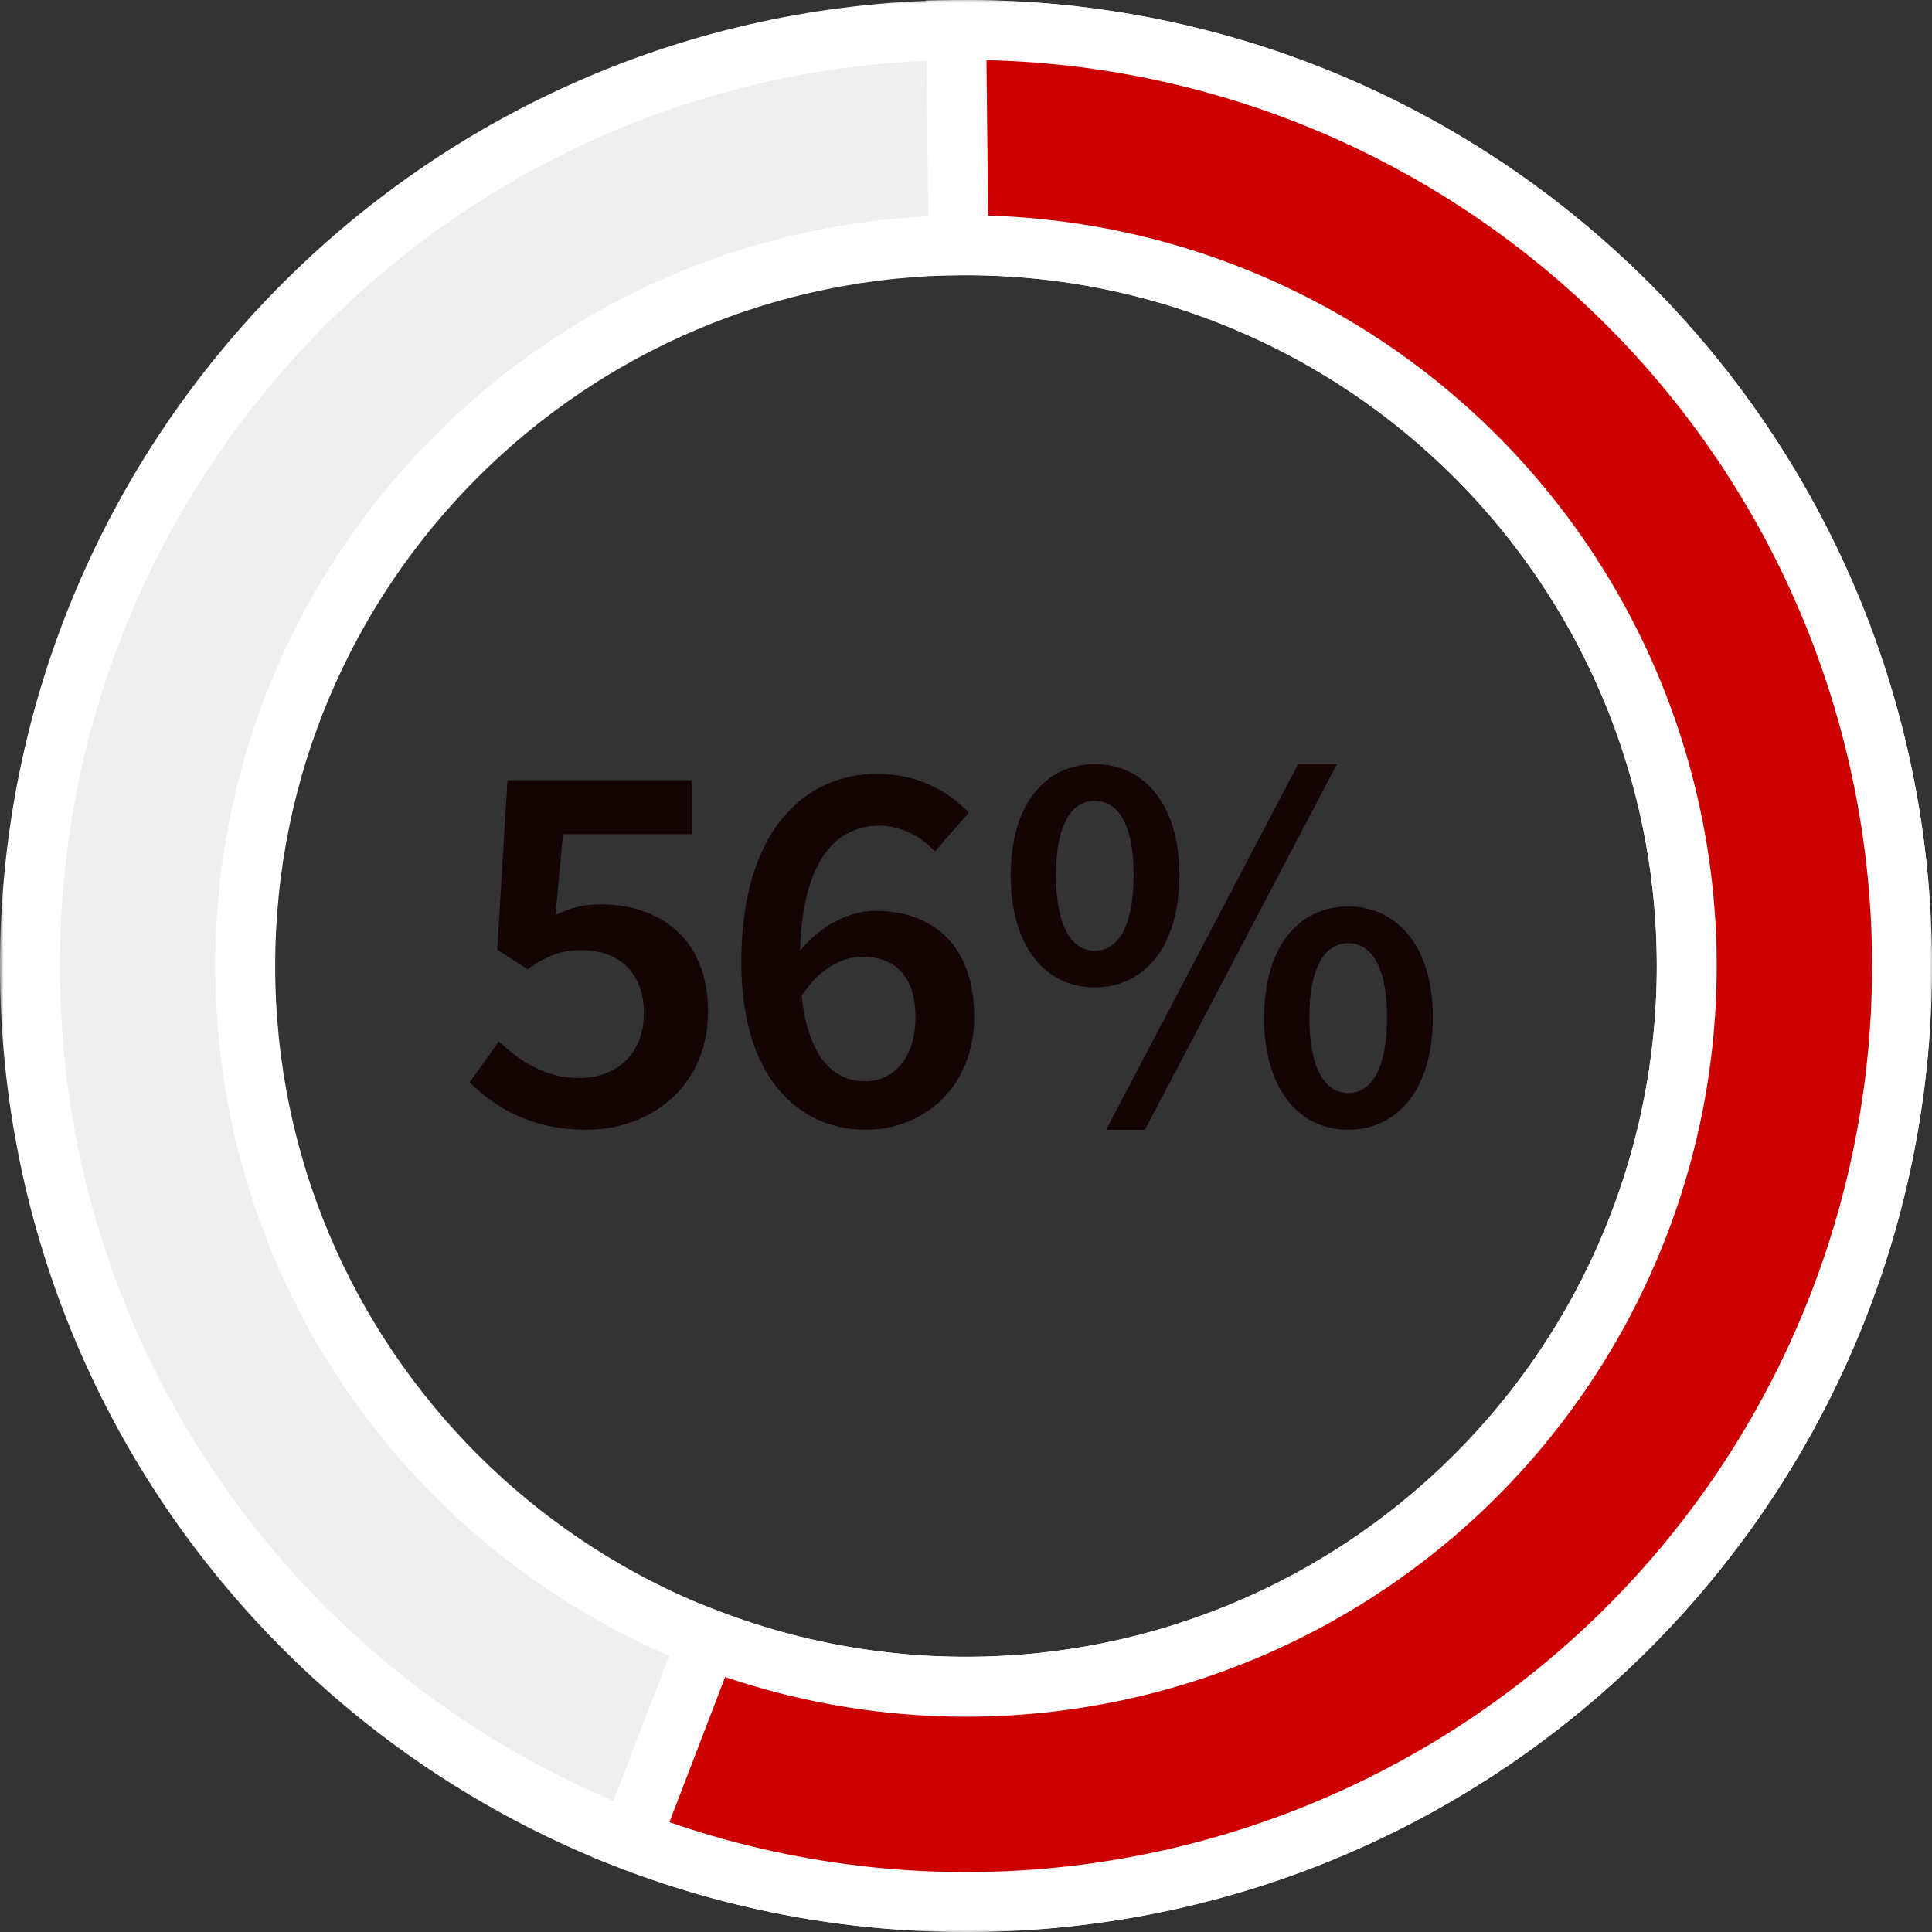
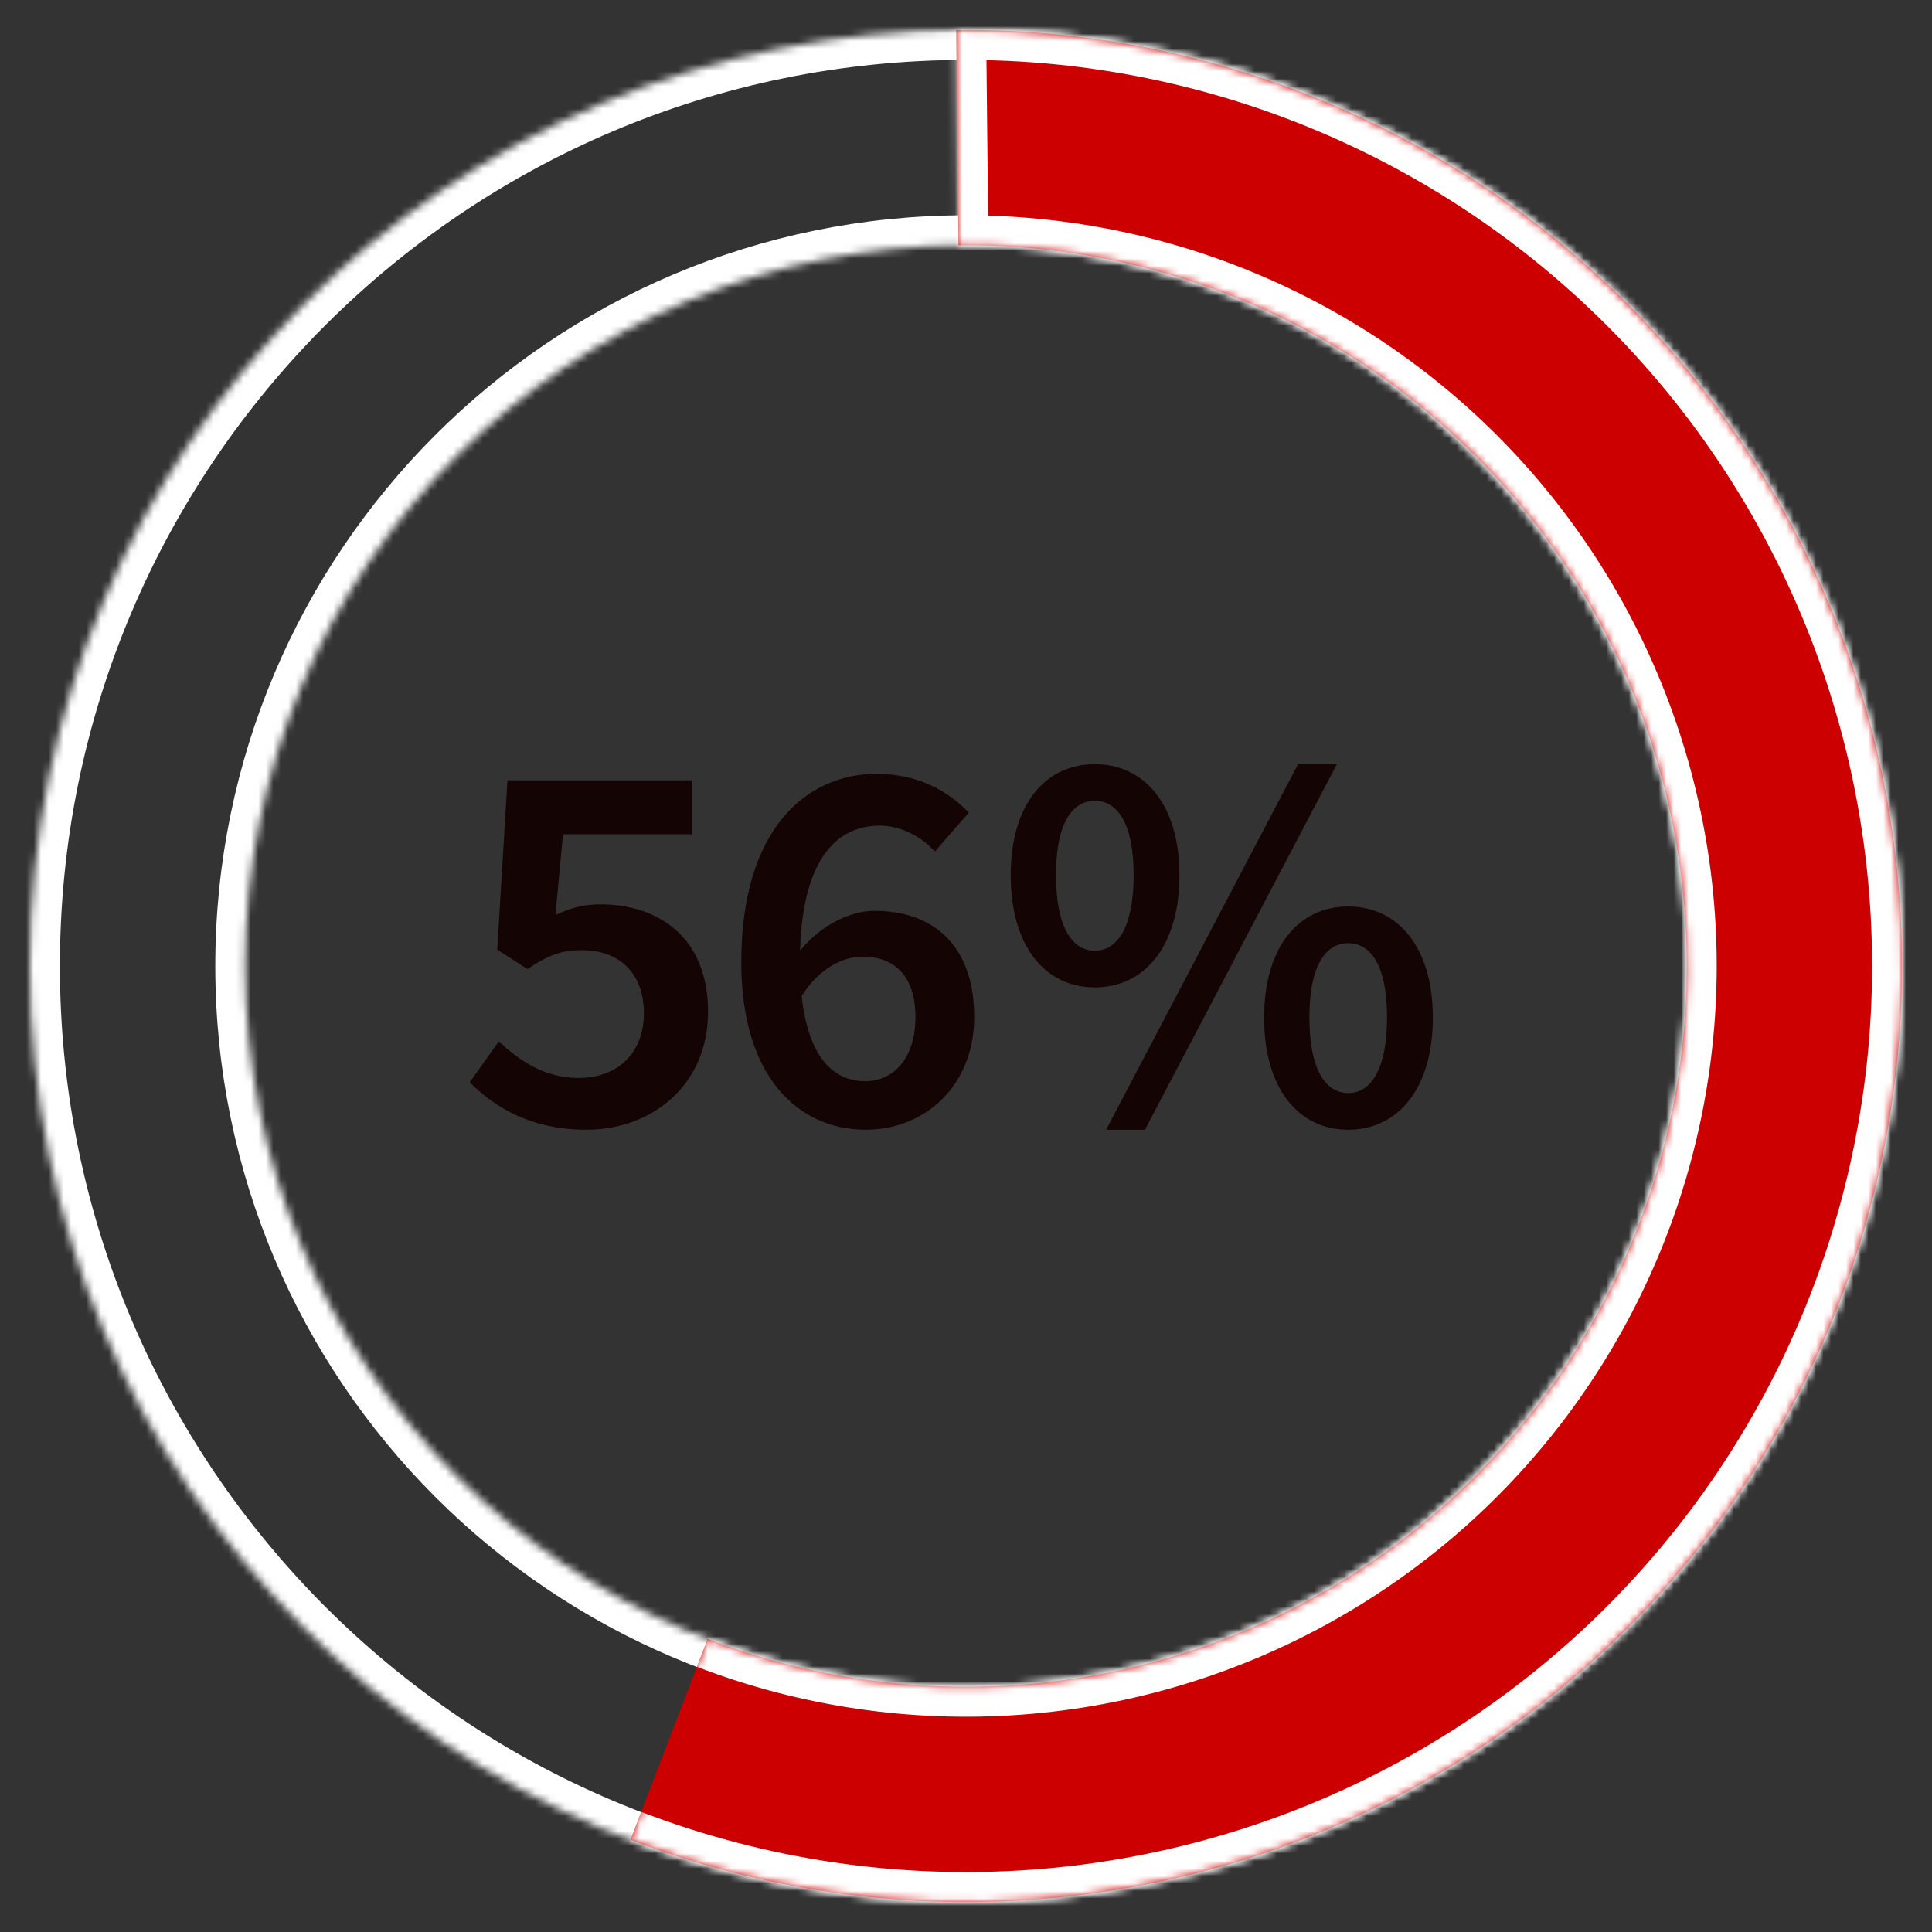
<svg xmlns="http://www.w3.org/2000/svg" fill="none" height="258" viewBox="0 0 258 258" width="258">
  <rect x="0" y="0" width="258" height="258" fill="#333333" stroke="none" />
  <mask id="a" fill="#000" height="258" maskUnits="userSpaceOnUse" width="258" x="0" y="0">
-     <path d="m0 0h258v258h-258z" fill="#fff" />
    <path d="m4 129c0 69.036 55.964 125 125 125 69.036 0 125-55.964 125-125 0-69.036-55.964-125-125-125-69.036 0-125 55.964-125 125zm221.25 0c0 53.157-43.093 96.25-96.25 96.25-53.157 0-96.25-43.093-96.25-96.25 0-53.157 43.093-96.25 96.25-96.25 53.157 0 96.25 43.093 96.25 96.25z" fill="#000" />
  </mask>
  <mask id="b" fill="#000" height="258" maskUnits="userSpaceOnUse" width="179" x="79" y="0">
-     <path d="m79 0h179v258h-179z" fill="#fff" />
    <path d="m84.204 245.698c17.178 6.594 35.6 9.314 53.951 7.966 18.351-1.347 36.177-6.73 52.208-15.762 16.03-9.033 29.869-21.493 40.528-36.492 10.659-14.998 17.875-32.165 21.133-50.274 3.259-18.11 2.479-36.715-2.283-54.488-4.763-17.773-13.39-34.276-25.266-48.33-11.877-14.054-26.71-25.313-43.44-32.972-16.73-7.66-34.945-11.531-53.344-11.339l.301 28.748c14.167-.148 28.193 2.833 41.075 8.731 12.882 5.898 24.303 14.567 33.448 25.389s15.788 23.529 19.455 37.214c3.667 13.685 4.268 28.011 1.759 41.955-2.509 13.945-8.066 27.163-16.273 38.712s-18.863 21.143-31.207 28.098c-12.343 6.956-26.07 11.1-40.2 12.138-14.13 1.037-28.315-1.057-41.542-6.135z" fill="#000" />
  </mask>
-   <path d="m4 129c0 69.036 55.964 125 125 125 69.036 0 125-55.964 125-125 0-69.036-55.964-125-125-125-69.036 0-125 55.964-125 125zm221.25 0c0 53.157-43.093 96.25-96.25 96.25-53.157 0-96.25-43.093-96.25-96.25 0-53.157 43.093-96.25 96.25-96.25 53.157 0 96.25 43.093 96.25 96.25z" fill="#efefef" />
  <path d="m4 129c0 69.036 55.964 125 125 125 69.036 0 125-55.964 125-125 0-69.036-55.964-125-125-125-69.036 0-125 55.964-125 125zm221.25 0c0 53.157-43.093 96.25-96.25 96.25-53.157 0-96.25-43.093-96.25-96.25 0-53.157 43.093-96.25 96.25-96.25 53.157 0 96.25 43.093 96.25 96.25z" mask="url(#a)" stroke="#fff" stroke-width="8" />
  <path d="m84.204 245.698c17.178 6.594 35.6 9.314 53.951 7.966 18.351-1.347 36.177-6.73 52.208-15.762 16.03-9.033 29.869-21.493 40.528-36.492 10.659-14.998 17.875-32.165 21.133-50.274 3.259-18.11 2.479-36.715-2.283-54.488-4.763-17.773-13.39-34.276-25.266-48.33-11.877-14.054-26.71-25.313-43.44-32.972-16.73-7.66-34.945-11.531-53.344-11.339l.301 28.748c14.167-.148 28.193 2.833 41.075 8.731 12.882 5.898 24.303 14.567 33.448 25.389s15.788 23.529 19.455 37.214c3.667 13.685 4.268 28.011 1.759 41.955-2.509 13.945-8.066 27.163-16.273 38.712s-18.863 21.143-31.207 28.098c-12.343 6.956-26.07 11.1-40.2 12.138-14.13 1.037-28.315-1.057-41.542-6.135z" fill="#c00" />
-   <path d="m84.204 245.698c17.178 6.594 35.6 9.314 53.951 7.966 18.351-1.347 36.177-6.73 52.208-15.762 16.03-9.033 29.869-21.493 40.528-36.492 10.659-14.998 17.875-32.165 21.133-50.274 3.259-18.11 2.479-36.715-2.283-54.488-4.763-17.773-13.39-34.276-25.266-48.33-11.877-14.054-26.71-25.313-43.44-32.972-16.73-7.66-34.945-11.531-53.344-11.339l.301 28.748c14.167-.148 28.193 2.833 41.075 8.731 12.882 5.898 24.303 14.567 33.448 25.389s15.788 23.529 19.455 37.214c3.667 13.685 4.268 28.011 1.759 41.955-2.509 13.945-8.066 27.163-16.273 38.712s-18.863 21.143-31.207 28.098c-12.343 6.956-26.07 11.1-40.2 12.138-14.13 1.037-28.315-1.057-41.542-6.135z" mask="url(#b)" stroke="#fff" stroke-width="8" />
+   <path d="m84.204 245.698c17.178 6.594 35.6 9.314 53.951 7.966 18.351-1.347 36.177-6.73 52.208-15.762 16.03-9.033 29.869-21.493 40.528-36.492 10.659-14.998 17.875-32.165 21.133-50.274 3.259-18.11 2.479-36.715-2.283-54.488-4.763-17.773-13.39-34.276-25.266-48.33-11.877-14.054-26.71-25.313-43.44-32.972-16.73-7.66-34.945-11.531-53.344-11.339l.301 28.748c14.167-.148 28.193 2.833 41.075 8.731 12.882 5.898 24.303 14.567 33.448 25.389s15.788 23.529 19.455 37.214c3.667 13.685 4.268 28.011 1.759 41.955-2.509 13.945-8.066 27.163-16.273 38.712s-18.863 21.143-31.207 28.098c-12.343 6.956-26.07 11.1-40.2 12.138-14.13 1.037-28.315-1.057-41.542-6.135" mask="url(#b)" stroke="#fff" stroke-width="8" />
  <path d="m78.352 150.864c-7.416 0-12.24-2.952-15.624-6.336l3.888-5.472c2.736 2.592 6.12 4.896 10.656 4.896 5.112 0 8.712-3.24 8.712-8.64s-3.312-8.424-8.28-8.424c-2.88 0-4.536.72-7.272 2.52l-4.032-2.592 1.368-22.608h24.624v7.2h-17.208l-1.008 10.8c1.944-.936 3.672-1.44 5.976-1.44 7.848 0 14.4 4.464 14.4 14.328 0 10.008-7.704 15.768-16.2 15.768zm36.84-23.112c-2.664 0-5.832 1.584-8.136 5.256.864 7.992 4.104 11.376 8.496 11.376 3.744 0 6.696-3.024 6.696-8.568 0-5.328-2.664-8.064-7.056-8.064zm.432 23.112c-8.928 0-16.632-6.912-16.632-22.392 0-17.712 8.64-25.128 18.072-25.128 5.544 0 9.576 2.304 12.312 5.184l-4.536 5.184c-1.728-1.944-4.536-3.456-7.344-3.456-5.616 0-10.296 4.248-10.656 16.704 2.664-3.312 6.624-5.328 9.936-5.328 7.848 0 13.32 4.608 13.32 14.184 0 9.144-6.552 15.048-14.472 15.048zm30.577-19.008c-6.624 0-11.232-5.472-11.232-14.976 0-9.432 4.608-14.832 11.232-14.832s11.304 5.4 11.304 14.832c0 9.504-4.68 14.976-11.304 14.976zm0-4.896c2.952 0 5.184-3.024 5.184-10.08s-2.232-9.936-5.184-9.936-5.184 2.88-5.184 9.936 2.232 10.08 5.184 10.08zm1.512 23.904 25.632-48.816h5.184l-25.632 48.816zm32.328 0c-6.624 0-11.232-5.472-11.232-14.976 0-9.432 4.608-14.832 11.232-14.832s11.304 5.4 11.304 14.832c0 9.504-4.68 14.976-11.304 14.976zm0-4.896c2.952 0 5.184-3.024 5.184-10.08s-2.232-9.936-5.184-9.936-5.184 2.88-5.184 9.936 2.232 10.08 5.184 10.08z" fill="#150404" />
</svg>